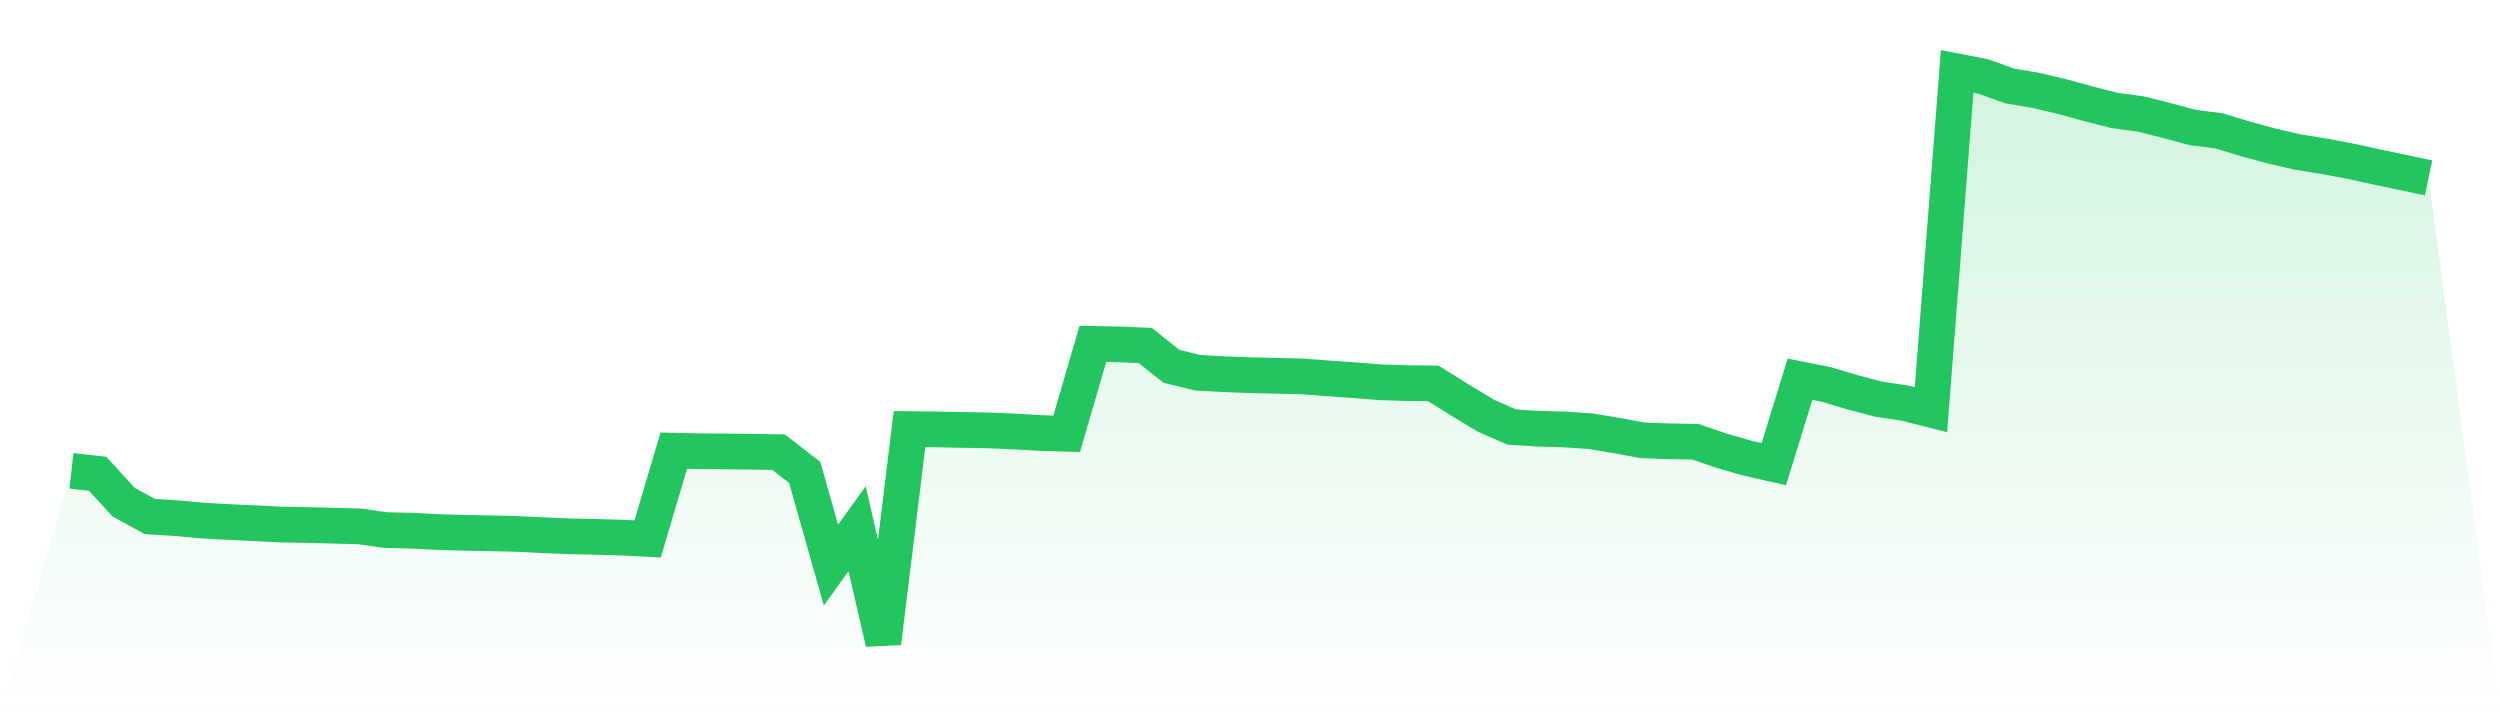
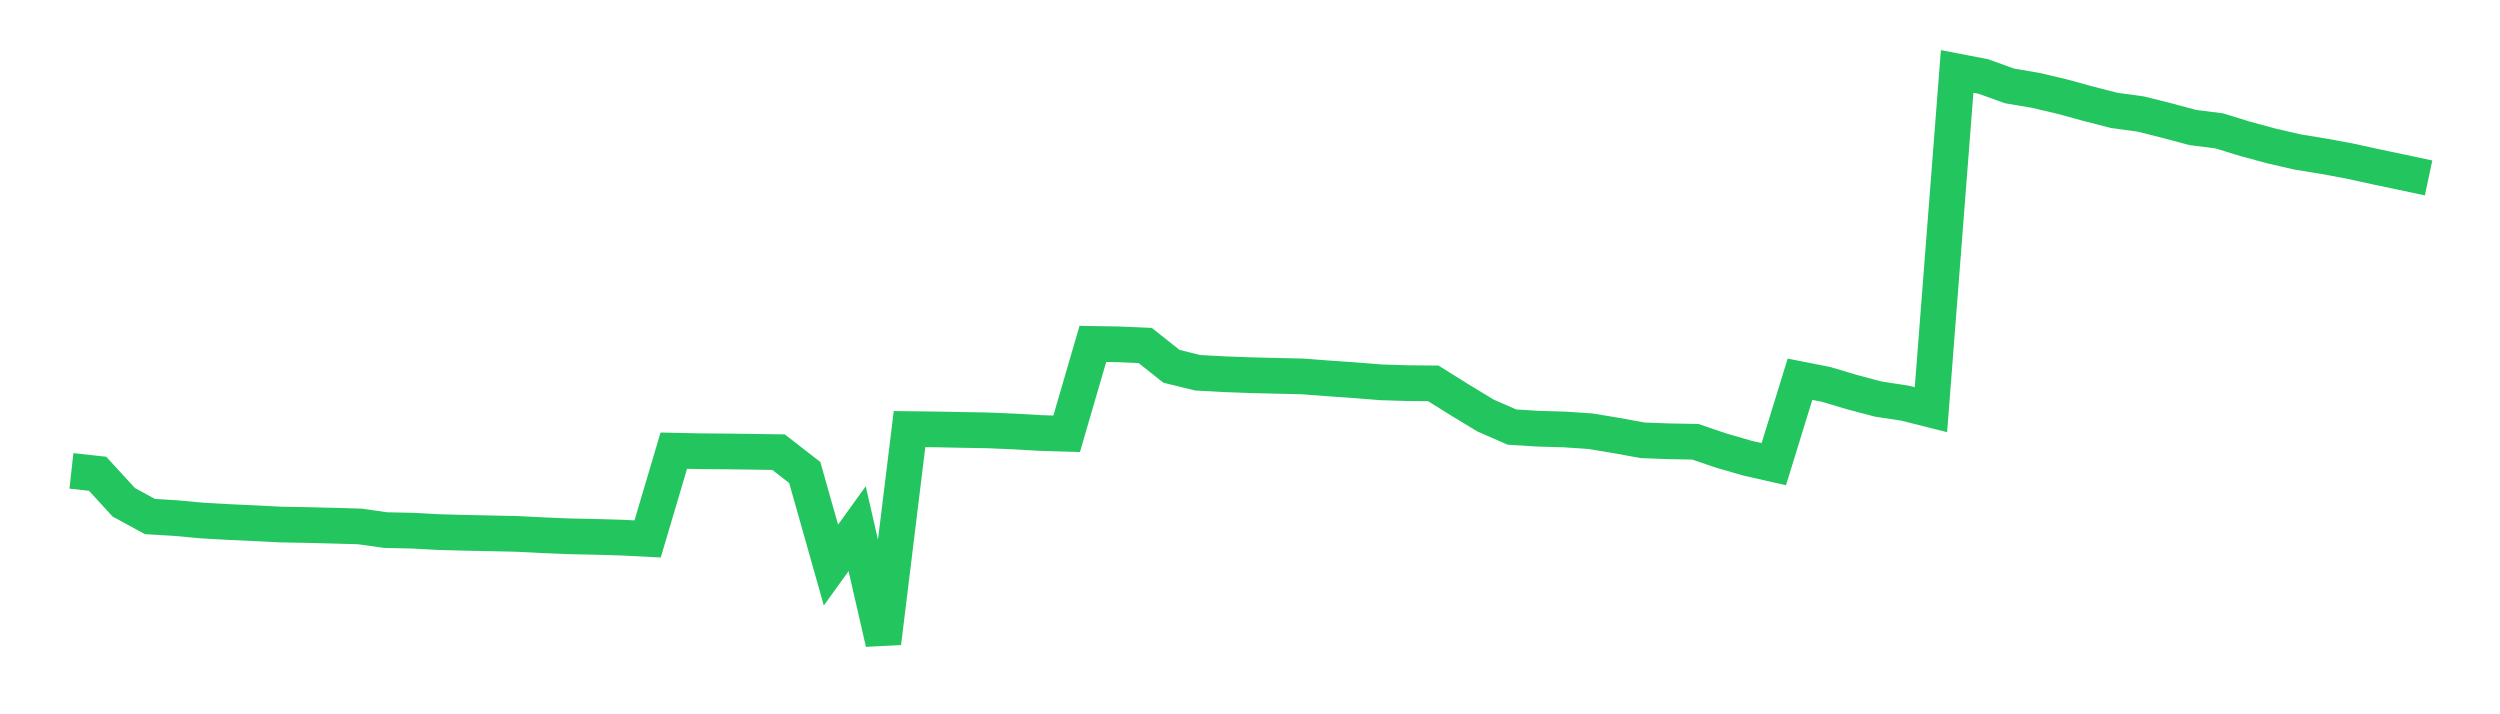
<svg xmlns="http://www.w3.org/2000/svg" viewBox="0 0 140 40">
  <defs>
    <linearGradient id="gradient" x1="0" x2="0" y1="0" y2="1">
      <stop offset="0%" stop-color="#22c55e" stop-opacity="0.2" />
      <stop offset="100%" stop-color="#22c55e" stop-opacity="0" />
    </linearGradient>
  </defs>
-   <path d="M4,26.369 L4,26.369 L5.467,26.531 L6.933,28.13 L8.4,28.928 L9.867,29.015 L11.333,29.151 L12.8,29.233 L14.267,29.3 L15.733,29.375 L17.2,29.401 L18.667,29.438 L20.133,29.479 L21.6,29.686 L23.067,29.717 L24.533,29.796 L26,29.836 L27.467,29.866 L28.933,29.898 L30.4,29.972 L31.867,30.033 L33.333,30.064 L34.8,30.106 L36.267,30.181 L37.733,25.237 L39.2,25.269 L40.667,25.28 L42.133,25.299 L43.6,25.321 L45.067,26.461 L46.533,31.643 L48,29.608 L49.467,36 L50.933,24.03 L52.4,24.047 L53.867,24.075 L55.333,24.101 L56.8,24.163 L58.267,24.248 L59.733,24.291 L61.2,19.26 L62.667,19.284 L64.133,19.347 L65.6,20.513 L67.067,20.874 L68.533,20.955 L70,21.009 L71.467,21.046 L72.933,21.079 L74.4,21.191 L75.867,21.293 L77.333,21.41 L78.8,21.456 L80.267,21.469 L81.733,22.387 L83.2,23.274 L84.667,23.916 L86.133,24.008 L87.6,24.049 L89.067,24.148 L90.533,24.391 L92,24.659 L93.467,24.712 L94.933,24.738 L96.4,25.236 L97.867,25.66 L99.333,25.993 L100.8,21.237 L102.267,21.527 L103.733,21.965 L105.2,22.351 L106.667,22.574 L108.133,22.942 L109.6,4 L111.067,4.284 L112.533,4.811 L114,5.06 L115.467,5.406 L116.933,5.807 L118.4,6.183 L119.867,6.382 L121.333,6.749 L122.8,7.141 L124.267,7.327 L125.733,7.776 L127.2,8.173 L128.667,8.512 L130.133,8.75 L131.6,9.023 L133.067,9.344 L134.533,9.652 L136,9.964 L140,40 L0,40 z" fill="url(#gradient)" />
  <path d="M4,26.369 L4,26.369 L5.467,26.531 L6.933,28.13 L8.4,28.928 L9.867,29.015 L11.333,29.151 L12.8,29.233 L14.267,29.3 L15.733,29.375 L17.2,29.401 L18.667,29.438 L20.133,29.479 L21.6,29.686 L23.067,29.717 L24.533,29.796 L26,29.836 L27.467,29.866 L28.933,29.898 L30.4,29.972 L31.867,30.033 L33.333,30.064 L34.8,30.106 L36.267,30.181 L37.733,25.237 L39.2,25.269 L40.667,25.28 L42.133,25.299 L43.6,25.321 L45.067,26.461 L46.533,31.643 L48,29.608 L49.467,36 L50.933,24.03 L52.4,24.047 L53.867,24.075 L55.333,24.101 L56.8,24.163 L58.267,24.248 L59.733,24.291 L61.2,19.26 L62.667,19.284 L64.133,19.347 L65.6,20.513 L67.067,20.874 L68.533,20.955 L70,21.009 L71.467,21.046 L72.933,21.079 L74.4,21.191 L75.867,21.293 L77.333,21.41 L78.8,21.456 L80.267,21.469 L81.733,22.387 L83.2,23.274 L84.667,23.916 L86.133,24.008 L87.6,24.049 L89.067,24.148 L90.533,24.391 L92,24.659 L93.467,24.712 L94.933,24.738 L96.4,25.236 L97.867,25.66 L99.333,25.993 L100.8,21.237 L102.267,21.527 L103.733,21.965 L105.2,22.351 L106.667,22.574 L108.133,22.942 L109.6,4 L111.067,4.284 L112.533,4.811 L114,5.06 L115.467,5.406 L116.933,5.807 L118.4,6.183 L119.867,6.382 L121.333,6.749 L122.8,7.141 L124.267,7.327 L125.733,7.776 L127.2,8.173 L128.667,8.512 L130.133,8.75 L131.6,9.023 L133.067,9.344 L134.533,9.652 L136,9.964" fill="none" stroke="#22c55e" stroke-width="2" />
</svg>